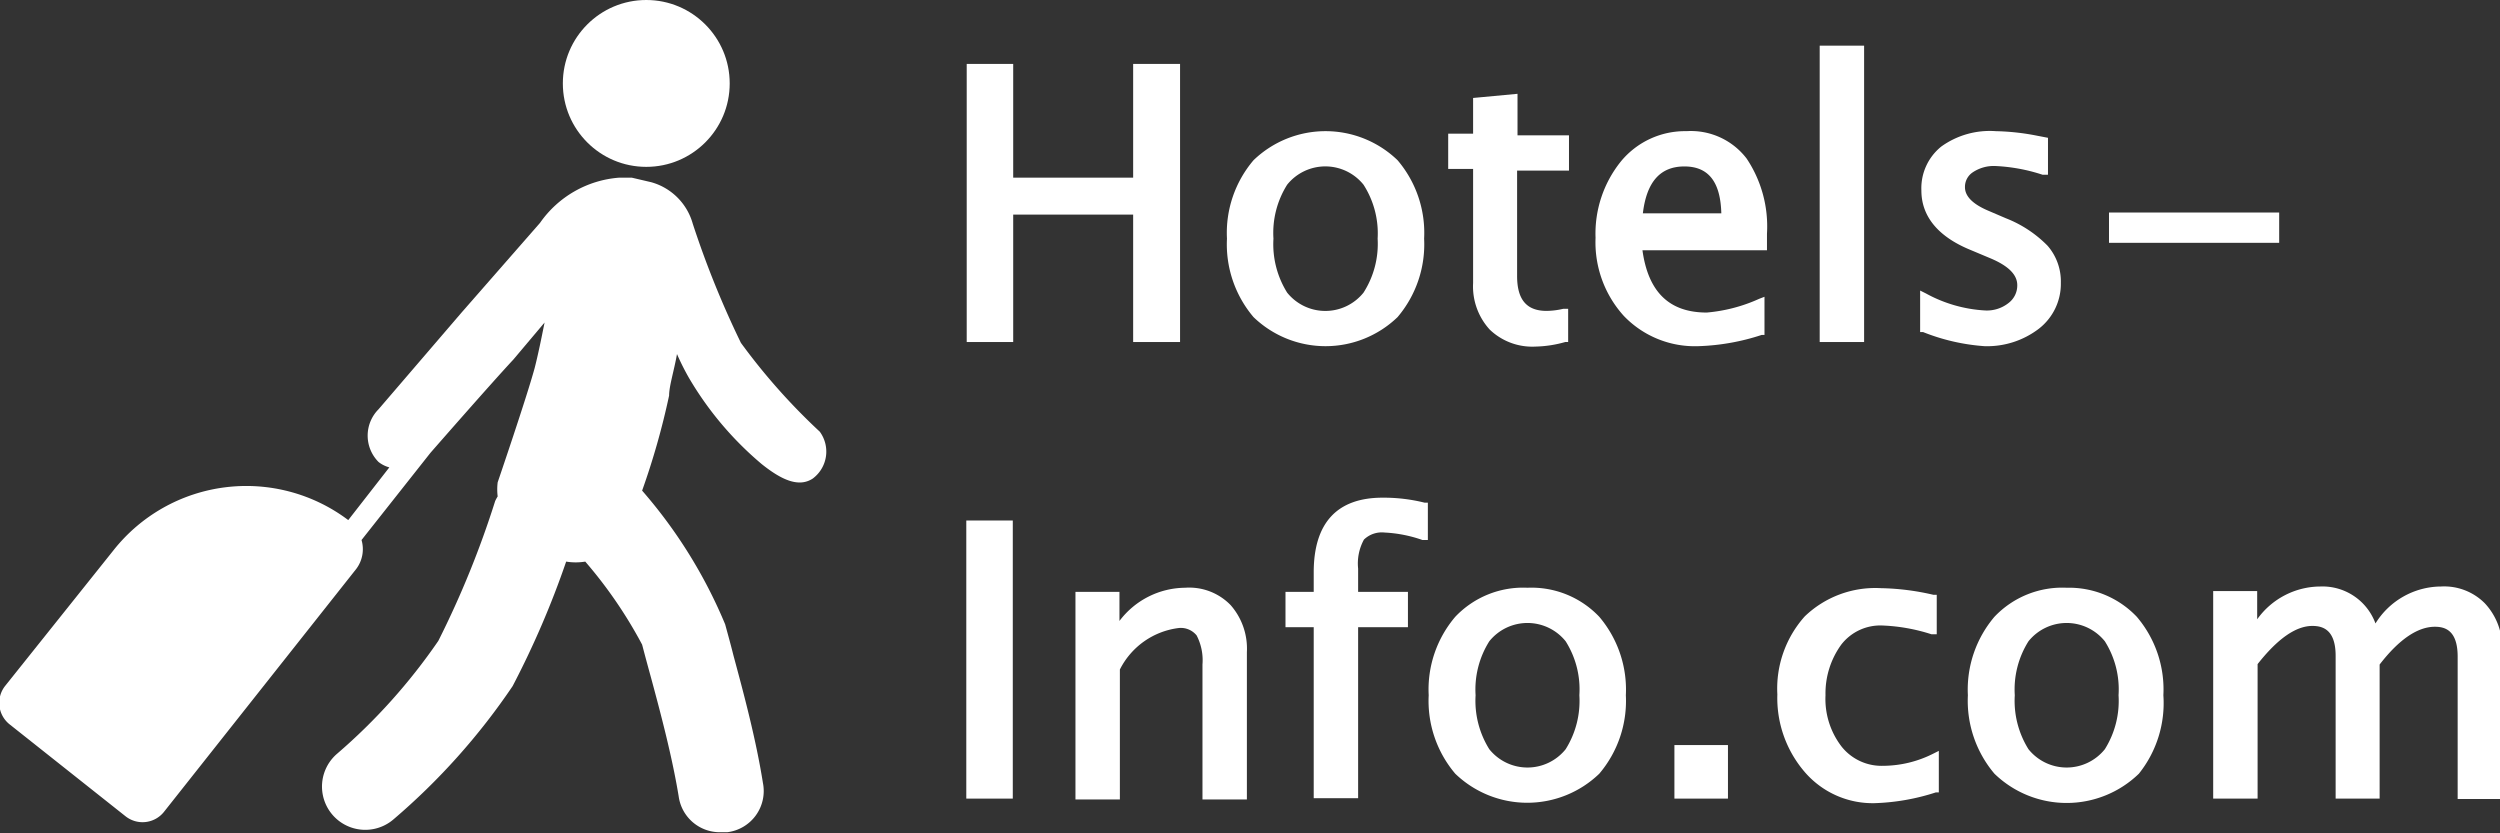
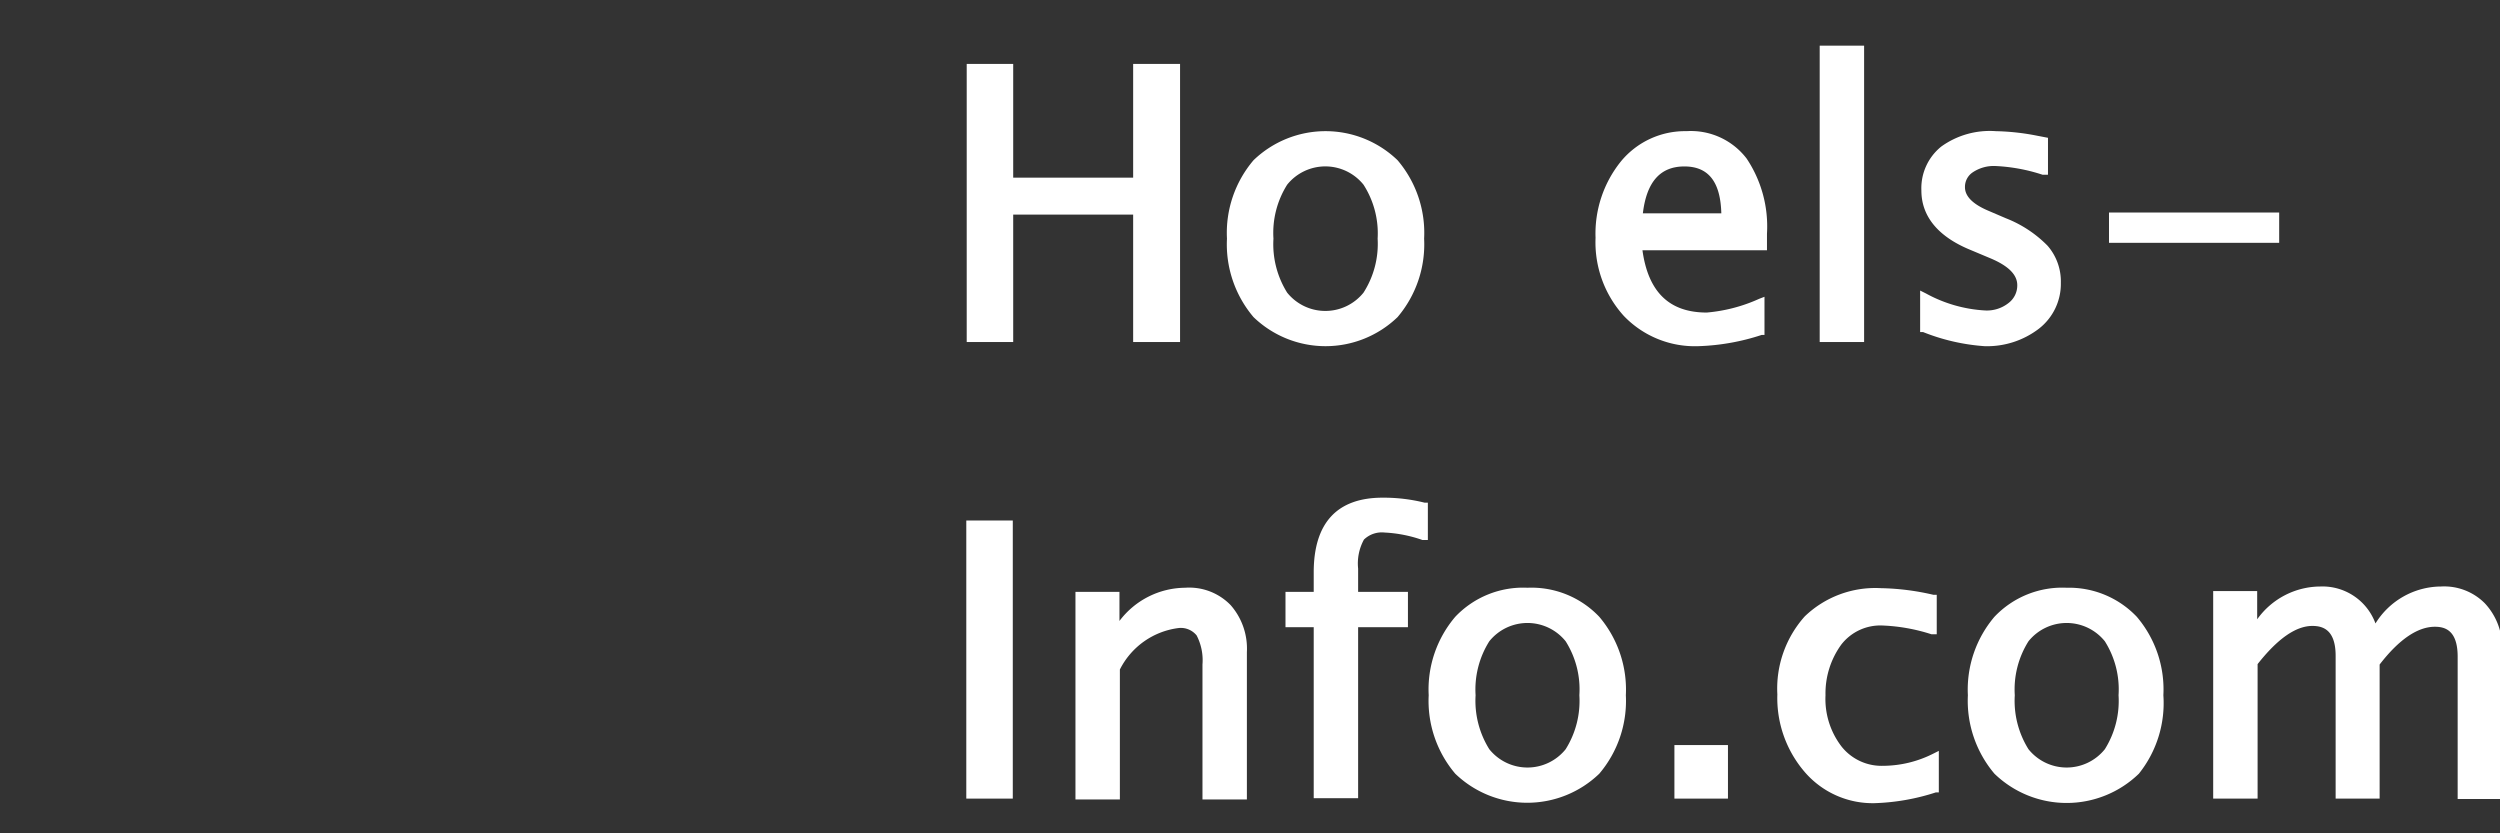
<svg xmlns="http://www.w3.org/2000/svg" id="Слой_1" data-name="Слой 1" viewBox="0 0 60.23 20.07">
  <rect x="0" y="0" width="60.23" height="20.07" fill="#333333" stroke="none" />
  <defs>
    <style>.cls-1{fill:#fff;}</style>
  </defs>
  <title>лого окончательный</title>
-   <circle class="cls-1" cx="15.57" cy="2.01" r="2.01" />
-   <path class="cls-1" d="M18.73,8.73a22.64,22.64,0,0,1-1.16-2.87h0a1.44,1.44,0,0,0-1-1l-.47-.11-.21,0H15.8a2.56,2.56,0,0,0-1.91,1.09L12,8l-2,2.33a.9.9,0,0,0,0,1.27.72.72,0,0,0,.26.13L9.27,13a4.08,4.08,0,0,0-5.65.72L1,17a.66.66,0,0,0,.11.92l2.8,2.22a.66.66,0,0,0,.92-.11l4.63-5.85a.79.79,0,0,0,.13-.7l1.66-2.1h0s1.45-1.66,2-2.25L14,8.24c-.08.4-.16.79-.24,1.1-.19.7-.89,2.75-.89,2.75a1.39,1.39,0,0,0,0,.34,1,1,0,0,0-.06.11,22.7,22.7,0,0,1-1.37,3.37A14.13,14.13,0,0,1,9,18.63a1,1,0,0,0,1.36,1.58A15.92,15.92,0,0,0,13.23,17a21.57,21.57,0,0,0,1.29-3,1.4,1.4,0,0,0,.46,0A10.84,10.84,0,0,1,16.35,16c.06.23.13.49.21.78.23.85.51,1.9.67,2.87a1,1,0,0,0,1,.87h.17a1,1,0,0,0,.86-1.19c-.17-1.07-.47-2.18-.71-3.07-.07-.28-.14-.53-.2-.75a11.8,11.8,0,0,0-2-3.22A18,18,0,0,0,17,10c0-.23.12-.6.19-1a6,6,0,0,0,.28.56,8,8,0,0,0,1.76,2.09c.45.36.88.58,1.23.35a.81.81,0,0,0,.17-1.13A15,15,0,0,1,18.73,8.73Z" transform="translate(-0.88 -0.47)" />
  <polygon class="cls-1" points="27.3 8.24 28.43 8.24 28.43 1.54 27.3 1.54 27.3 4.28 24.41 4.28 24.41 1.54 23.29 1.54 23.29 8.24 24.41 8.24 24.41 5.17 27.3 5.17 27.3 8.24" />
  <path class="cls-1" d="M34.55,8.11a2.71,2.71,0,0,0,.64-1.89,2.7,2.7,0,0,0-.64-1.89,2.5,2.5,0,0,0-3.47,0,2.7,2.7,0,0,0-.64,1.89,2.71,2.71,0,0,0,.64,1.89,2.5,2.5,0,0,0,3.47,0ZM31.89,4.92a1.18,1.18,0,0,1,1.84,0,2.17,2.17,0,0,1,.34,1.3,2.18,2.18,0,0,1-.34,1.3,1.18,1.18,0,0,1-1.84,0,2.2,2.2,0,0,1-.33-1.3A2.18,2.18,0,0,1,31.89,4.92Z" transform="translate(-0.88 -0.47)" />
-   <path class="cls-1" d="M36.37,7.29a1.54,1.54,0,0,0,.4,1.12,1.48,1.48,0,0,0,1.1.41,2.81,2.81,0,0,0,.72-.11l.07,0v-.8l-.12,0a1.8,1.8,0,0,1-.4.05c-.48,0-.71-.27-.71-.84V4.58h1.25V3.73H37.44v-1l-1.07.1v.86h-.6v.85h.6Z" transform="translate(-0.88 -0.47)" />
  <path class="cls-1" d="M41.51,3.63a2,2,0,0,0-1.58.73,2.77,2.77,0,0,0-.61,1.84A2.64,2.64,0,0,0,40,8.08a2.37,2.37,0,0,0,1.8.73,5.4,5.4,0,0,0,1.52-.27l.07,0V7.62l-.13.05A3.86,3.86,0,0,1,42,8c-.9,0-1.41-.49-1.55-1.5h3V6.1a2.94,2.94,0,0,0-.49-1.81A1.69,1.69,0,0,0,41.51,3.63Zm-.05.85c.58,0,.87.37.89,1.13H40.46C40.55,4.85,40.88,4.48,41.46,4.48Z" transform="translate(-0.88 -0.47)" />
  <rect class="cls-1" x="43.84" y="1.1" width="1.07" height="7.14" />
  <path class="cls-1" d="M48.69,8.81A2.05,2.05,0,0,0,50,8.39a1.37,1.37,0,0,0,.53-1.11,1.31,1.31,0,0,0-.32-.89,2.87,2.87,0,0,0-1-.66l-.42-.18c-.38-.16-.57-.35-.57-.57a.42.42,0,0,1,.19-.36.91.91,0,0,1,.55-.15,4.24,4.24,0,0,1,1.13.21l.13,0V3.79l-.26-.05a5.69,5.69,0,0,0-1-.11A2,2,0,0,0,47.65,4a1.29,1.29,0,0,0-.48,1.06c0,.62.4,1.11,1.18,1.43l.5.21c.42.18.63.39.63.64a.53.53,0,0,1-.21.43.84.84,0,0,1-.56.18,3.34,3.34,0,0,1-1.43-.41l-.14-.07v1l.07,0A4.91,4.91,0,0,0,48.69,8.81Z" transform="translate(-0.88 -0.47)" />
  <rect class="cls-1" x="50.81" y="5.12" width="4.1" height="0.73" />
  <rect class="cls-1" x="23.28" y="12.54" width="1.12" height="6.7" />
  <path class="cls-1" d="M29.43,14.63a2,2,0,0,0-1.58.8v-.7H26.79v5h1.07l0-3.13a1.84,1.84,0,0,1,1.42-1,.49.49,0,0,1,.43.18,1.3,1.3,0,0,1,.14.7v3.25h1.07V16.18a1.59,1.59,0,0,0-.39-1.13A1.39,1.39,0,0,0,29.43,14.63Z" transform="translate(-0.88 -0.47)" />
  <path class="cls-1" d="M34.19,12.46c-1.1,0-1.66.61-1.66,1.8v.47h-.68v.85h.68v4.12H33.6V15.58h1.2v-.85H33.6v-.56a1.2,1.2,0,0,1,.14-.7.62.62,0,0,1,.5-.17,3.22,3.22,0,0,1,.91.18l.13,0v-.9l-.08,0A4.08,4.08,0,0,0,34.19,12.46Z" transform="translate(-0.88 -0.47)" />
  <path class="cls-1" d="M37.68,14.63a2.25,2.25,0,0,0-1.74.7,2.7,2.7,0,0,0-.64,1.89,2.71,2.71,0,0,0,.64,1.89,2.5,2.5,0,0,0,3.47,0,2.71,2.71,0,0,0,.64-1.89,2.71,2.71,0,0,0-.64-1.89A2.25,2.25,0,0,0,37.68,14.63Zm.92,3.89a1.18,1.18,0,0,1-1.84,0,2.2,2.2,0,0,1-.33-1.3,2.18,2.18,0,0,1,.33-1.3,1.18,1.18,0,0,1,1.84,0,2.17,2.17,0,0,1,.33,1.3A2.19,2.19,0,0,1,38.6,18.52Z" transform="translate(-0.88 -0.47)" />
  <rect class="cls-1" x="40.34" y="17.95" width="1.29" height="1.29" />
  <path class="cls-1" d="M46.25,18.92a1.23,1.23,0,0,1-1-.46,1.88,1.88,0,0,1-.39-1.24A2,2,0,0,1,45.24,16a1.19,1.19,0,0,1,1-.46,4.38,4.38,0,0,1,1.17.21l.13,0V14.8l-.08,0a6,6,0,0,0-1.27-.16,2.45,2.45,0,0,0-1.83.68,2.61,2.61,0,0,0-.66,1.88,2.73,2.73,0,0,0,.66,1.87,2.16,2.16,0,0,0,1.68.75,5.29,5.29,0,0,0,1.48-.26l.07,0v-1l-.14.07A2.7,2.7,0,0,1,46.25,18.92Z" transform="translate(-0.88 -0.47)" />
  <path class="cls-1" d="M50.67,14.63a2.25,2.25,0,0,0-1.74.7,2.71,2.71,0,0,0-.64,1.89,2.72,2.72,0,0,0,.64,1.89,2.5,2.5,0,0,0,3.48,0A2.72,2.72,0,0,0,53,17.22a2.7,2.7,0,0,0-.64-1.89A2.25,2.25,0,0,0,50.67,14.63Zm.92,3.89a1.18,1.18,0,0,1-1.84,0,2.2,2.2,0,0,1-.33-1.3,2.18,2.18,0,0,1,.33-1.3,1.18,1.18,0,0,1,1.84,0,2.17,2.17,0,0,1,.33,1.3A2.19,2.19,0,0,1,51.59,18.52Z" transform="translate(-0.88 -0.47)" />
  <path class="cls-1" d="M60.74,15a1.38,1.38,0,0,0-1.05-.4,1.87,1.87,0,0,0-1.58.89,1.36,1.36,0,0,0-1.33-.89,1.88,1.88,0,0,0-1.52.79v-.68H54.2v5h1.07l0-3.24c.48-.61.92-.92,1.32-.92.24,0,.56.08.56.72v3.44h1.06l0-3.23c.47-.61.92-.91,1.33-.91.23,0,.55.07.55.72v3.43h1.07V16.14A1.55,1.55,0,0,0,60.74,15Z" transform="translate(-0.88 -0.47)" />
</svg>